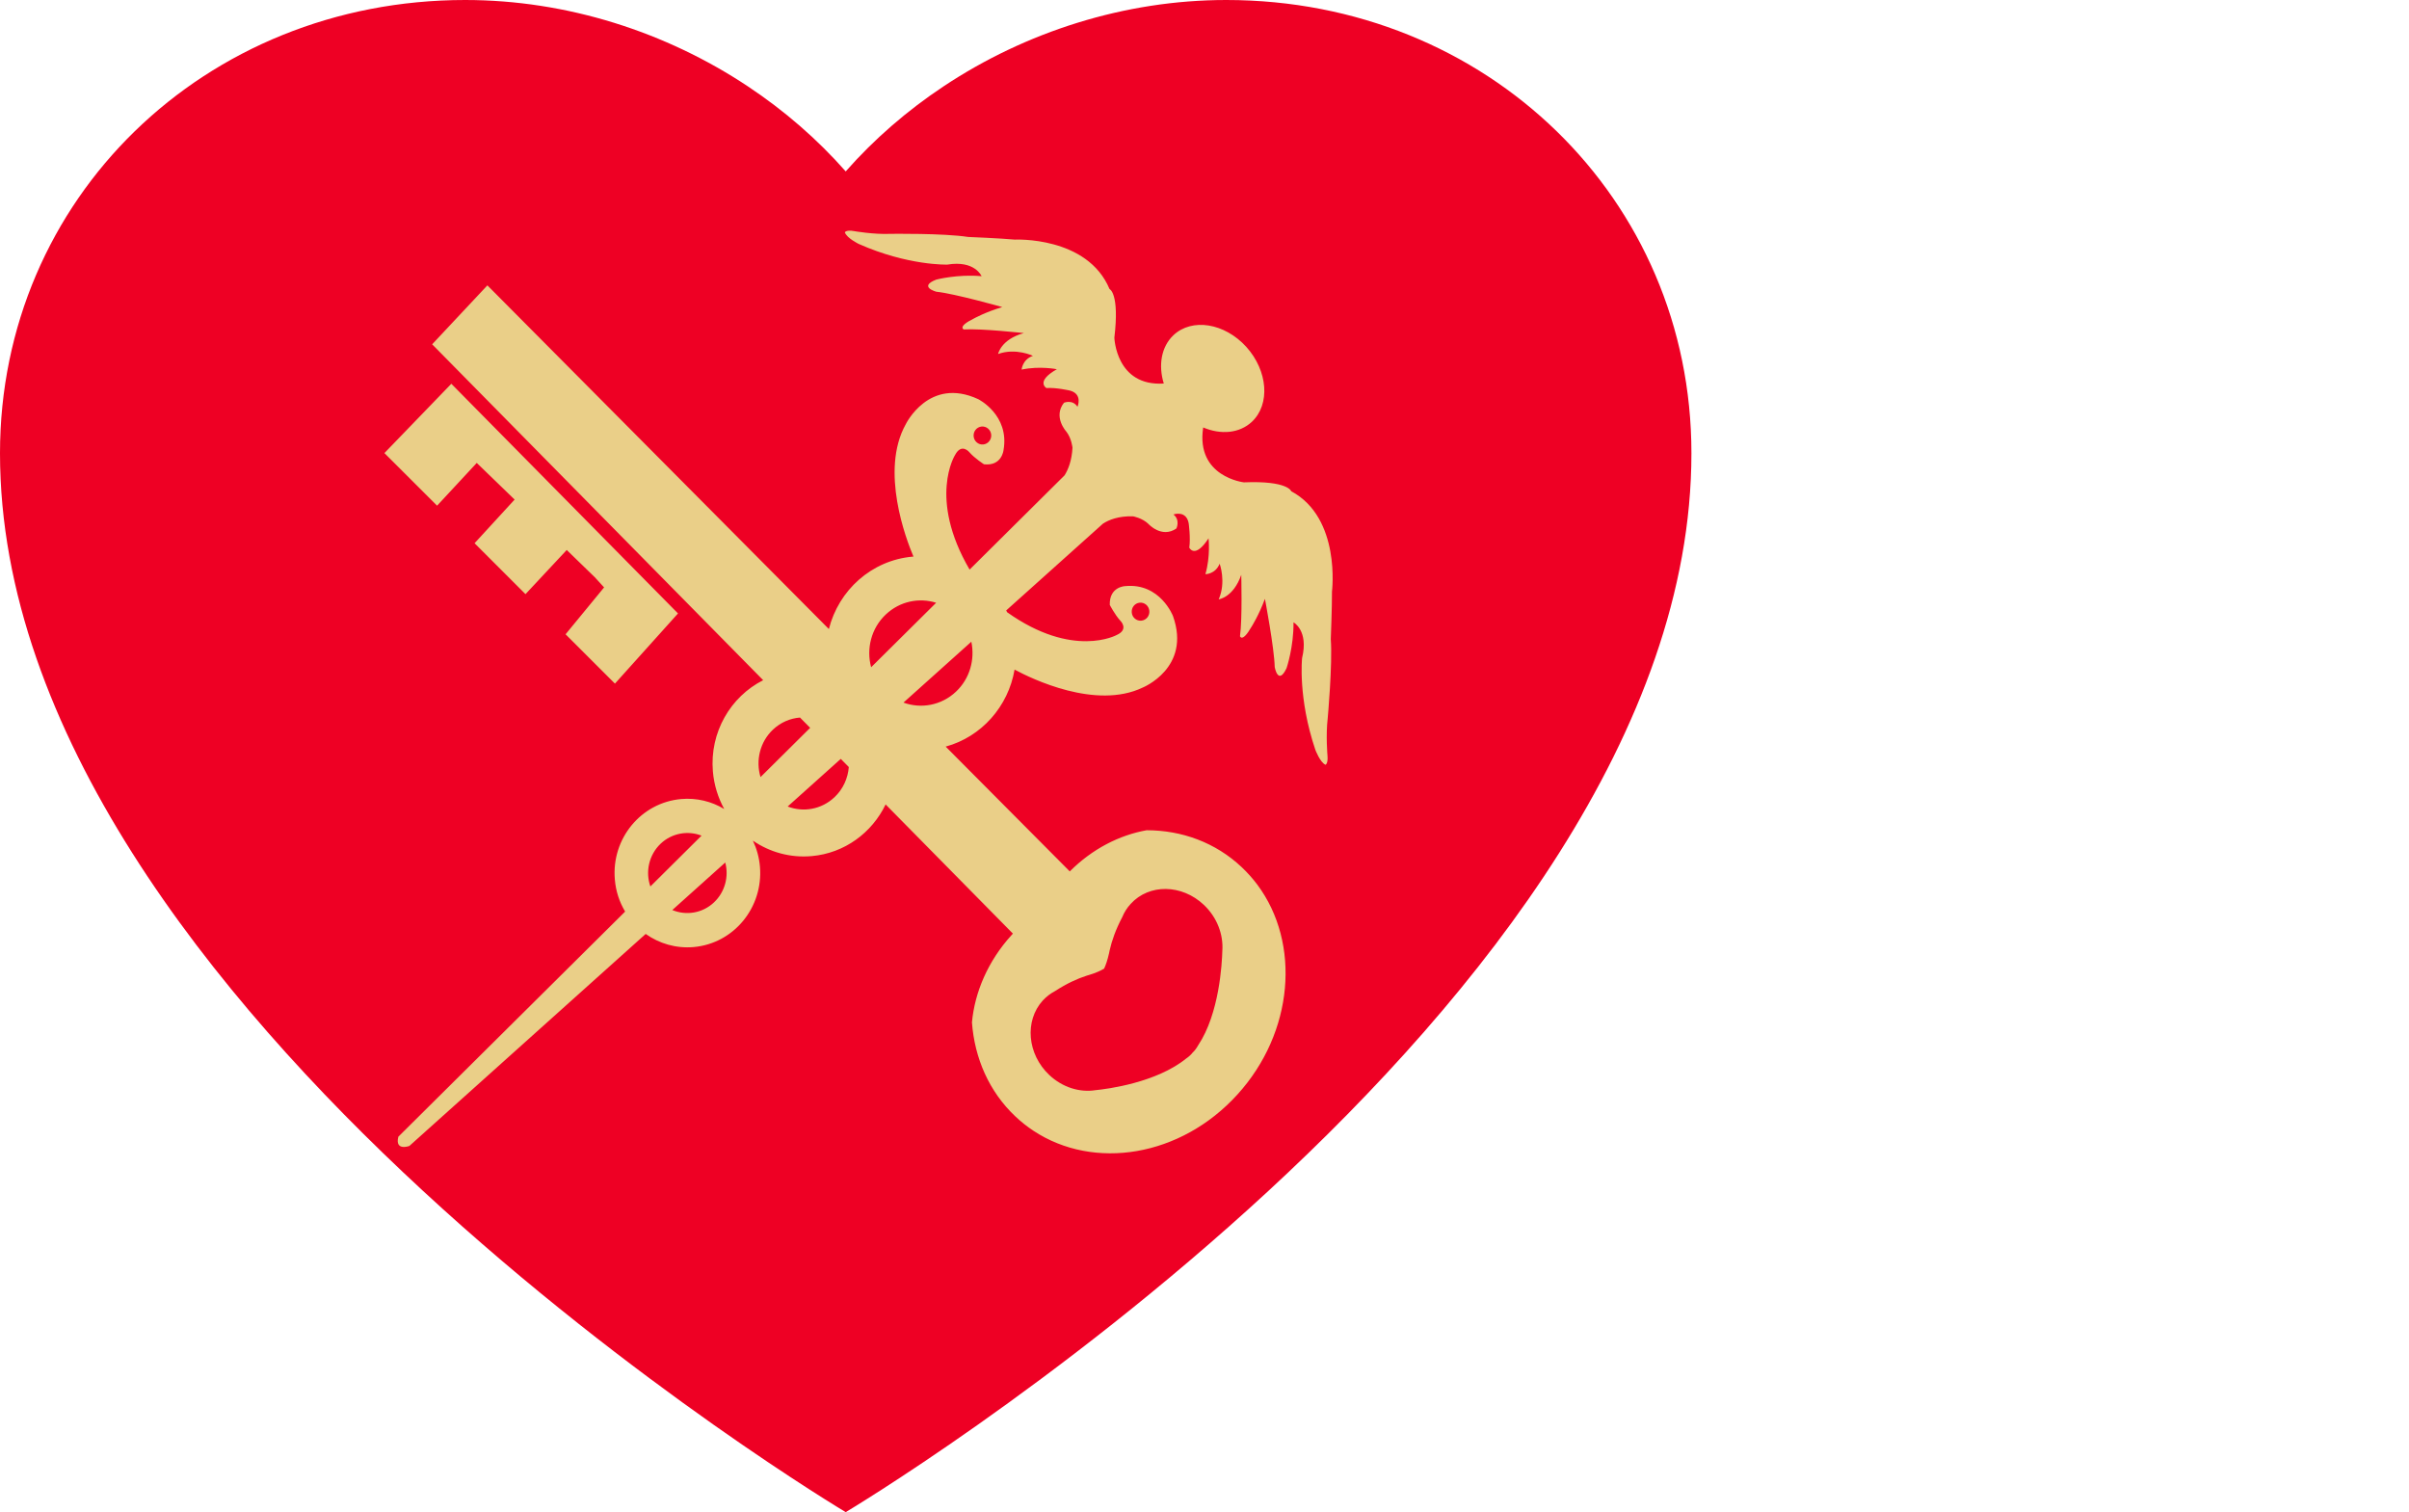
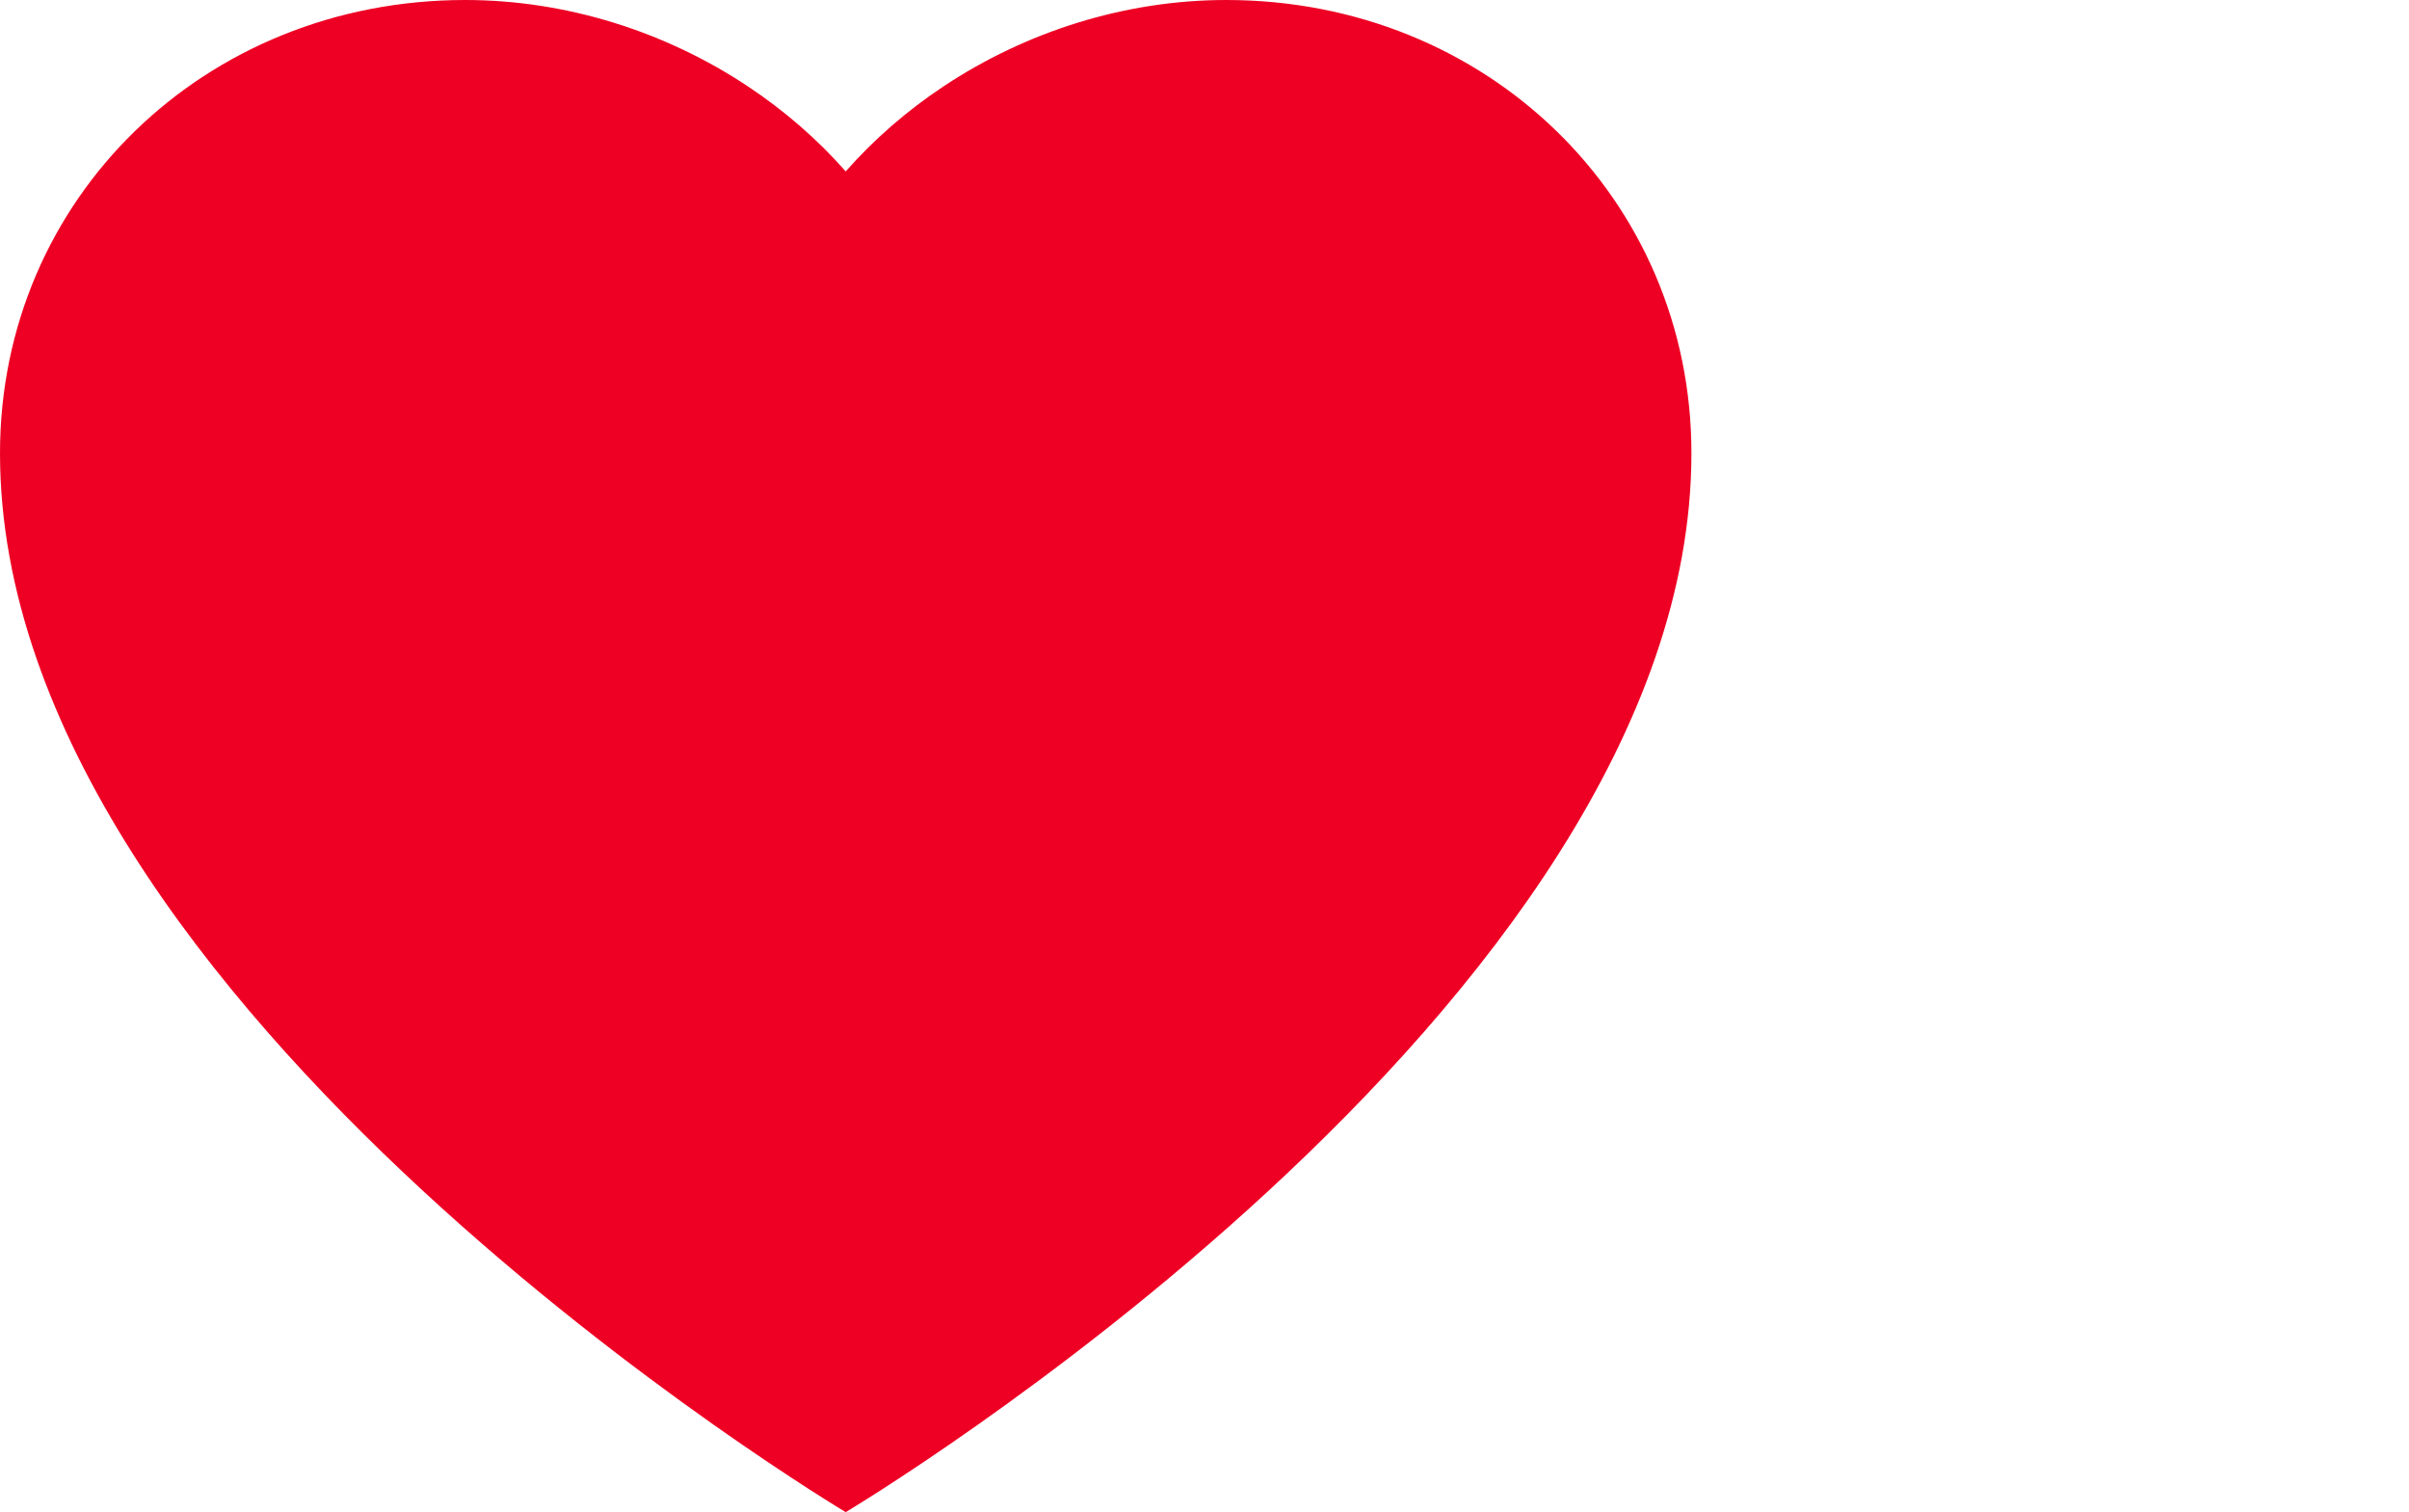
<svg xmlns="http://www.w3.org/2000/svg" width="94" height="59" viewBox="0 0 94 59" fill="none">
  <path fill-rule="evenodd" clip-rule="evenodd" d="M29.18 3.368C25.986 1.247 22.123 0 18.15 0C7.986 0 6.10352e-05 7.749 6.10352e-05 17.684C6.10352e-05 39.333 33 59 33 59C33 59 66 39.333 66 17.684C66 7.749 58.014 0 47.85 0C43.877 0 40.014 1.247 36.82 3.368C35.398 4.312 34.108 5.43 33 6.688C31.892 5.43 30.602 4.312 29.18 3.368Z" fill="#EE0024" />
-   <path d="M18.603 18.062L20.081 19.492L18.518 21.195L20.505 23.182L22.114 21.459L23.208 22.521L23.572 22.919L22.069 24.748L23.995 26.673L26.456 23.935L17.611 14.974L15 17.678L17.055 19.73L18.603 18.062ZM37.301 26.989C36.731 27.526 35.936 27.664 35.254 27.413L37.902 25.038C38.047 25.727 37.846 26.478 37.301 26.989ZM36.529 23.518L33.992 26.034C33.798 25.317 33.992 24.513 34.566 23.974C35.113 23.458 35.864 23.309 36.529 23.518ZM37.992 17.029C37.972 16.835 38.11 16.663 38.298 16.643C38.489 16.623 38.658 16.764 38.677 16.958C38.696 17.148 38.559 17.322 38.368 17.342C38.18 17.362 38.011 17.219 37.992 17.029ZM33.121 29.928C33.086 30.362 32.899 30.791 32.559 31.108C32.05 31.587 31.341 31.702 30.735 31.468L32.807 29.61L33.121 29.928ZM31.613 28.398L29.676 30.32C29.483 29.679 29.647 28.95 30.165 28.464C30.465 28.182 30.838 28.027 31.216 27.997L31.613 28.398ZM27.86 35.209C27.407 35.636 26.771 35.731 26.233 35.507L28.3 33.653C28.444 34.198 28.293 34.8 27.86 35.209ZM27.374 32.605L25.378 34.587C25.177 34.015 25.32 33.351 25.782 32.915C26.226 32.5 26.846 32.399 27.374 32.605ZM40.688 39.039C40.83 38.885 40.993 38.762 41.169 38.669C41.626 38.373 42.039 38.185 42.397 38.07C42.437 38.059 42.475 38.046 42.513 38.035C42.767 37.957 42.949 37.874 43.083 37.793C43.149 37.655 43.214 37.463 43.274 37.2C43.282 37.159 43.29 37.12 43.299 37.08C43.383 36.705 43.534 36.271 43.79 35.785C43.868 35.596 43.976 35.423 44.119 35.268C44.839 34.475 46.117 34.495 46.974 35.305C47.493 35.795 47.74 36.465 47.696 37.094C47.683 37.582 47.582 39.544 46.753 40.784C46.687 40.907 46.602 41.003 46.602 41.003C46.583 41.024 46.561 41.046 46.541 41.065C46.522 41.088 46.504 41.111 46.484 41.132C46.484 41.132 46.396 41.228 46.284 41.301C45.13 42.239 43.219 42.491 42.742 42.536C42.134 42.632 41.46 42.431 40.941 41.941C40.083 41.131 39.97 39.831 40.688 39.039ZM44.162 23.904C44.142 23.707 44.278 23.535 44.47 23.515C44.659 23.496 44.828 23.636 44.847 23.832C44.867 24.024 44.729 24.197 44.54 24.216C44.348 24.236 44.181 24.096 44.162 23.904ZM50.383 19.165C50.383 19.165 50.259 18.749 48.537 18.82C48.537 18.82 46.66 18.609 46.947 16.692L46.951 16.679C47.634 16.97 48.363 16.911 48.849 16.457C49.574 15.775 49.475 14.468 48.63 13.533C47.784 12.601 46.511 12.398 45.789 13.078C45.311 13.529 45.193 14.253 45.411 14.964C43.543 15.085 43.483 13.176 43.483 13.176C43.69 11.432 43.294 11.277 43.294 11.277C42.428 9.207 39.597 9.349 39.597 9.349C39.026 9.296 37.773 9.245 37.773 9.245C36.823 9.096 34.75 9.124 34.75 9.124C34.094 9.154 33.318 9.016 33.318 9.016C33.018 8.961 32.966 9.064 32.966 9.064C33.039 9.29 33.508 9.518 33.508 9.518C35.437 10.374 36.966 10.324 36.966 10.324C38.039 10.146 38.302 10.776 38.302 10.776C37.36 10.691 36.532 10.91 36.532 10.91C35.822 11.187 36.532 11.382 36.532 11.382C37.255 11.457 39.109 11.981 39.109 11.981C38.454 12.175 38.003 12.427 38.003 12.427C37.346 12.748 37.607 12.854 37.607 12.854C38.277 12.812 39.95 12.996 39.95 12.996C39.055 13.241 38.946 13.812 38.946 13.812C39.638 13.563 40.305 13.884 40.305 13.884C39.892 14.026 39.864 14.421 39.864 14.421C40.564 14.269 41.24 14.406 41.24 14.406C40.392 14.886 40.832 15.141 40.832 15.141C41.201 15.113 41.749 15.239 41.749 15.239C42.26 15.376 42.044 15.871 42.044 15.871C41.85 15.573 41.517 15.714 41.517 15.714C41.082 16.265 41.604 16.834 41.604 16.834C41.813 17.096 41.849 17.469 41.849 17.469C41.822 17.971 41.683 18.318 41.54 18.546L37.834 22.224C36.204 19.433 37.267 17.752 37.267 17.752C37.525 17.267 37.828 17.648 37.828 17.648C38.034 17.884 38.395 18.115 38.395 18.115C39.096 18.196 39.158 17.562 39.158 17.562C39.4 16.185 38.17 15.574 38.17 15.574C36.243 14.681 35.34 16.558 35.34 16.558C34.336 18.363 35.356 21.042 35.644 21.717C35.633 21.718 35.621 21.718 35.614 21.718C34.002 21.861 32.724 23.033 32.343 24.544L19.018 11.134L16.863 13.434L29.779 26.539C28.506 27.183 27.687 28.572 27.817 30.102C27.863 30.634 28.02 31.128 28.26 31.566C27.769 31.27 27.187 31.123 26.576 31.177C25.011 31.317 23.855 32.722 23.991 34.312C24.028 34.775 24.173 35.2 24.393 35.567L15.543 44.352C15.399 44.925 15.973 44.713 15.973 44.713L25.195 36.44C25.722 36.815 26.378 37.012 27.068 36.952C28.634 36.812 29.788 35.407 29.653 33.813C29.622 33.45 29.525 33.108 29.378 32.8C30.03 33.246 30.828 33.478 31.672 33.403C32.96 33.289 34.026 32.489 34.557 31.387L39.524 36.427C39.506 36.448 39.487 36.467 39.467 36.49C38.552 37.497 38.034 38.712 37.926 39.892C38.028 41.281 38.591 42.589 39.618 43.558C39.841 43.771 40.081 43.958 40.329 44.122C42.69 45.68 46.075 45.137 48.281 42.709C50.488 40.283 50.763 36.801 49.062 34.518C48.881 34.278 48.679 34.049 48.454 33.837C47.427 32.867 46.109 32.395 44.742 32.394C43.683 32.582 42.62 33.121 41.743 34L36.901 29.131C38.3 28.748 39.345 27.562 39.589 26.126C40.255 26.484 42.759 27.701 44.586 26.828C44.586 26.828 46.49 26.061 45.771 24.038C45.771 24.038 45.272 22.735 43.905 22.869C43.905 22.869 43.283 22.884 43.304 23.601C43.304 23.601 43.505 23.99 43.715 24.217C43.715 24.217 44.068 24.556 43.571 24.777C43.571 24.777 41.868 25.717 39.296 23.886C39.286 23.862 39.274 23.838 39.263 23.817L43.04 20.43C43.27 20.282 43.647 20.129 44.21 20.145C44.21 20.145 44.571 20.209 44.811 20.442C44.811 20.442 45.328 21.017 45.903 20.62C45.903 20.62 46.064 20.292 45.788 20.073C45.788 20.073 46.288 19.893 46.383 20.42C46.383 20.42 46.462 20.991 46.406 21.366C46.406 21.366 46.619 21.831 47.158 21.004C47.158 21.004 47.239 21.704 47.035 22.403C47.035 22.403 47.422 22.409 47.591 21.995C47.591 21.995 47.854 22.703 47.554 23.385C47.554 23.385 48.125 23.316 48.434 22.429C48.434 22.429 48.48 24.145 48.385 24.822C48.385 24.822 48.468 25.095 48.837 24.451C48.837 24.451 49.117 24.015 49.358 23.365C49.358 23.365 49.724 25.29 49.74 26.029C49.74 26.029 49.873 26.767 50.203 26.067C50.203 26.067 50.483 25.244 50.473 24.282C50.473 24.282 51.07 24.597 50.808 25.673C50.808 25.673 50.639 27.223 51.324 29.252C51.324 29.252 51.509 29.747 51.722 29.84C51.722 29.84 51.826 29.799 51.799 29.486C51.799 29.486 51.728 28.684 51.808 28.021C51.808 28.021 51.999 25.913 51.928 24.94C51.928 24.94 51.978 23.663 51.974 23.081C51.974 23.081 52.335 20.21 50.383 19.166" fill="#EACF88" />
</svg>